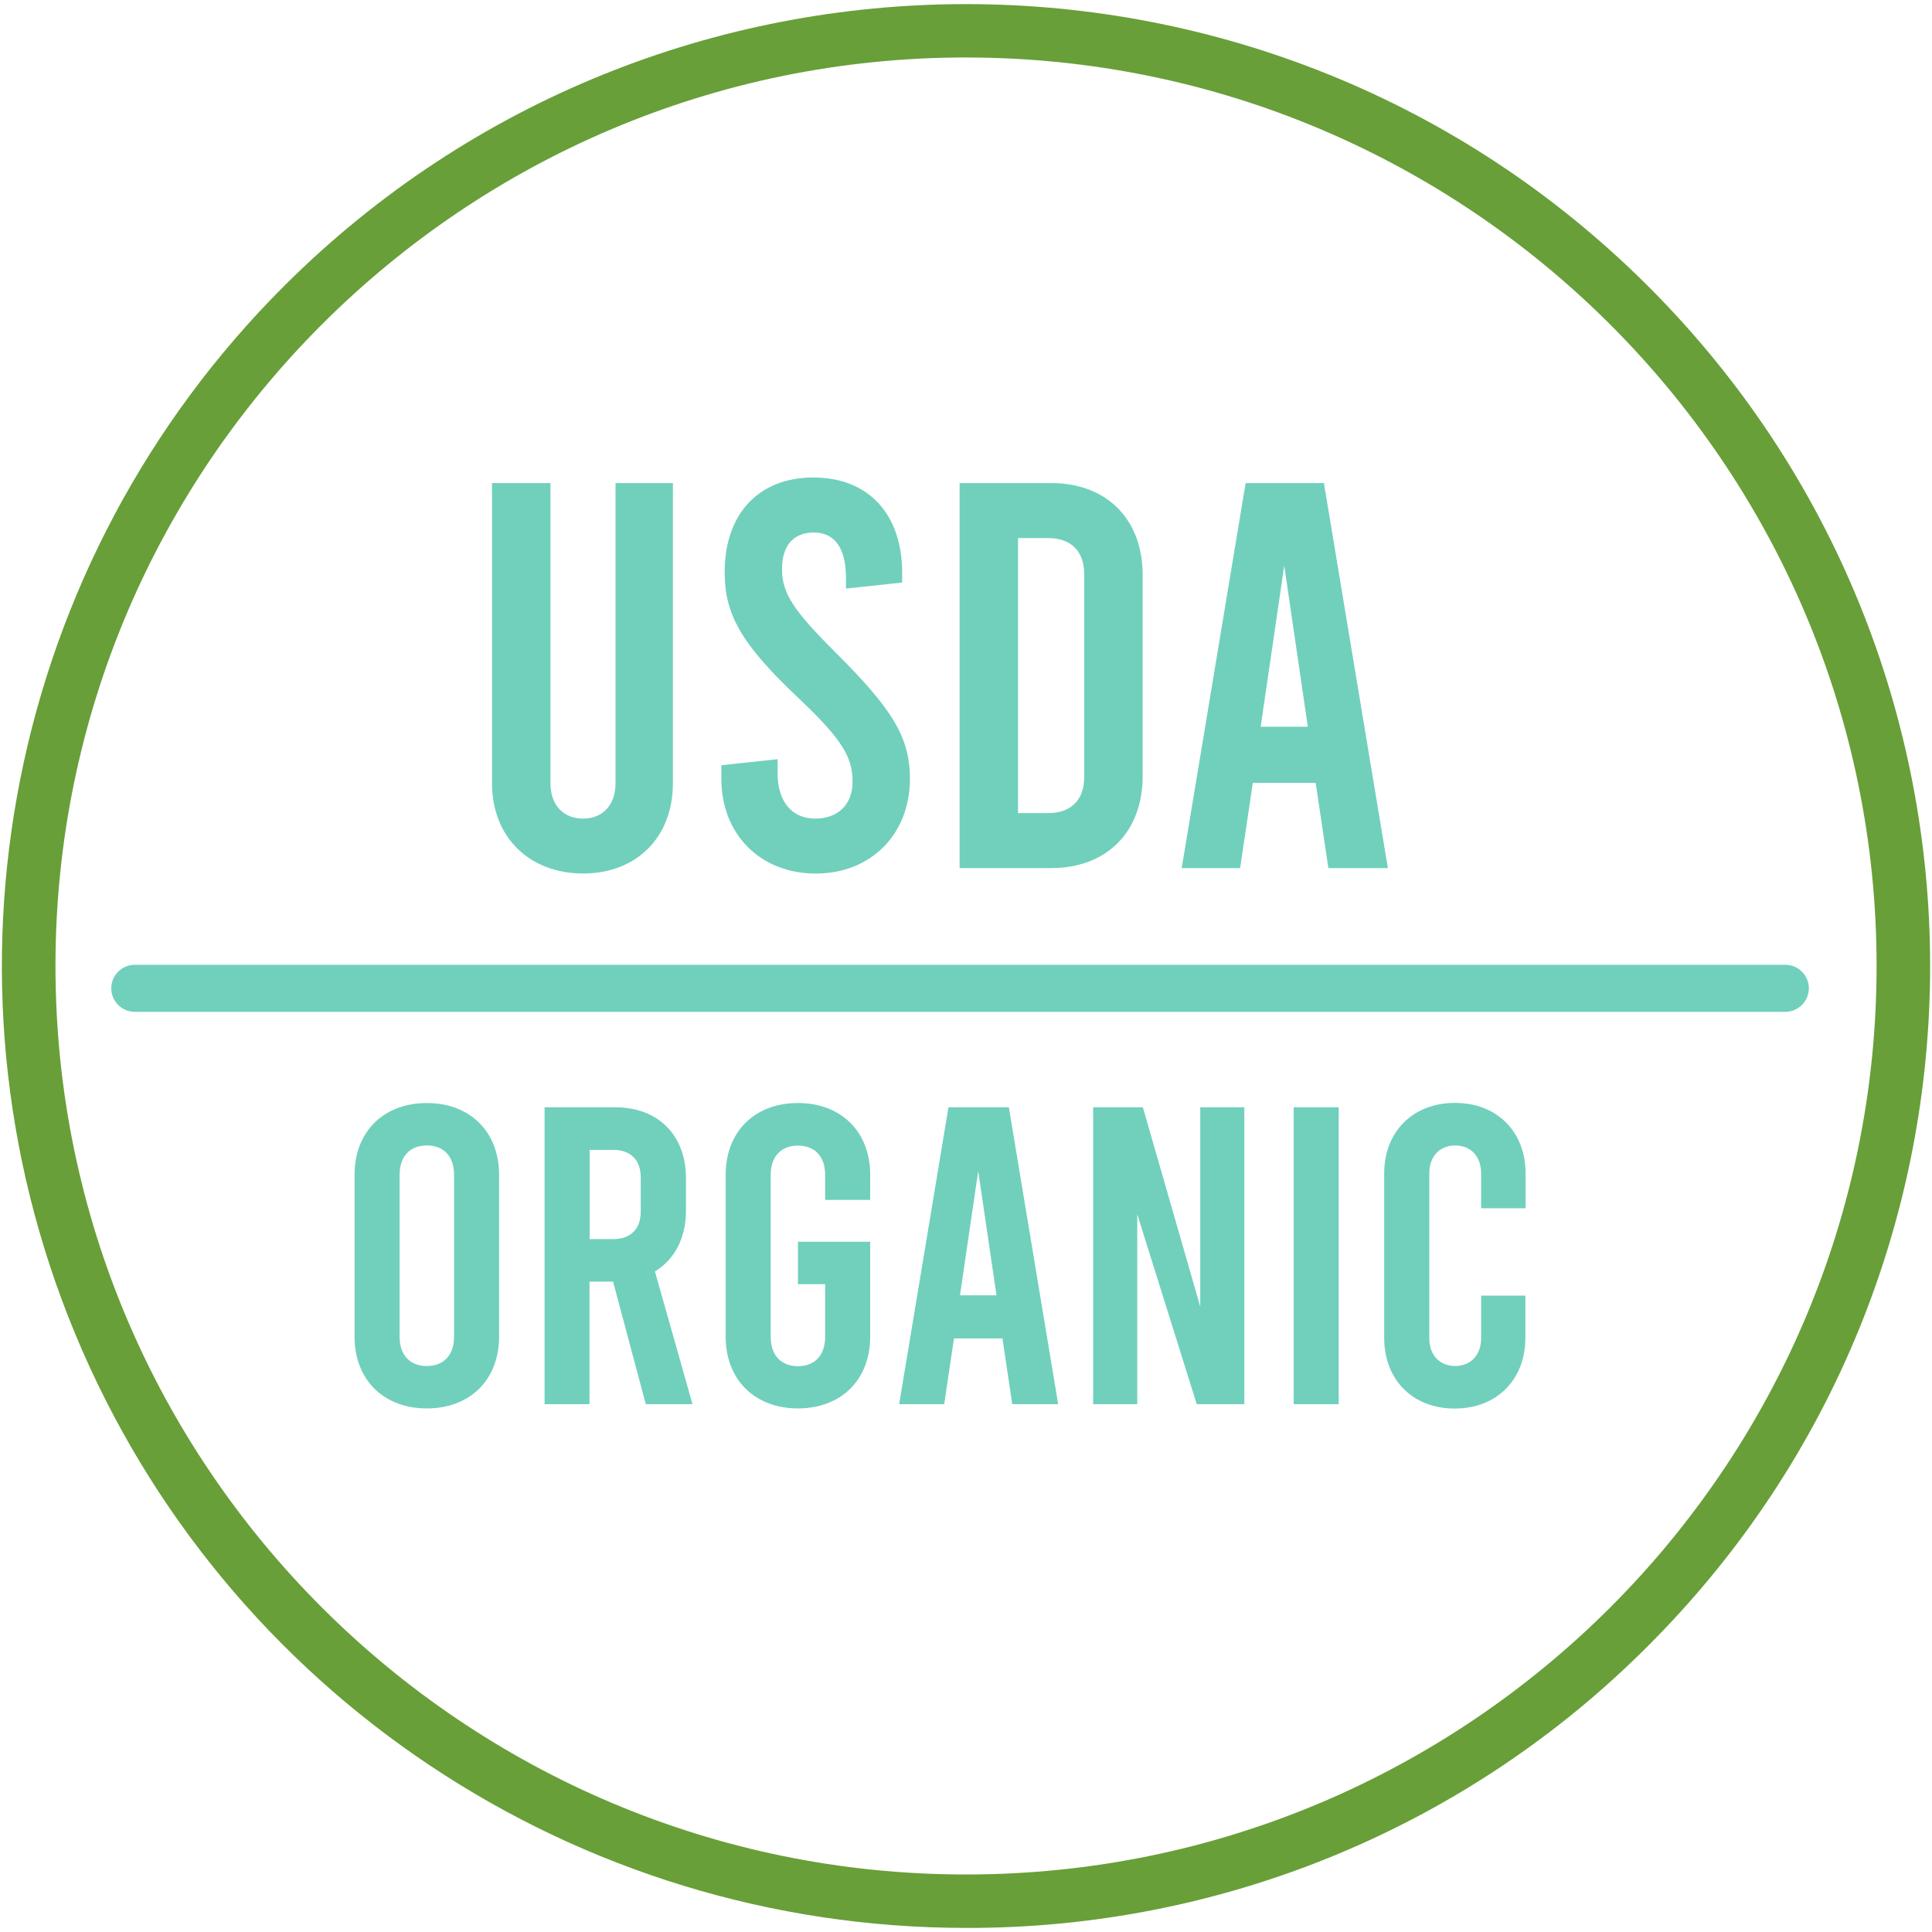
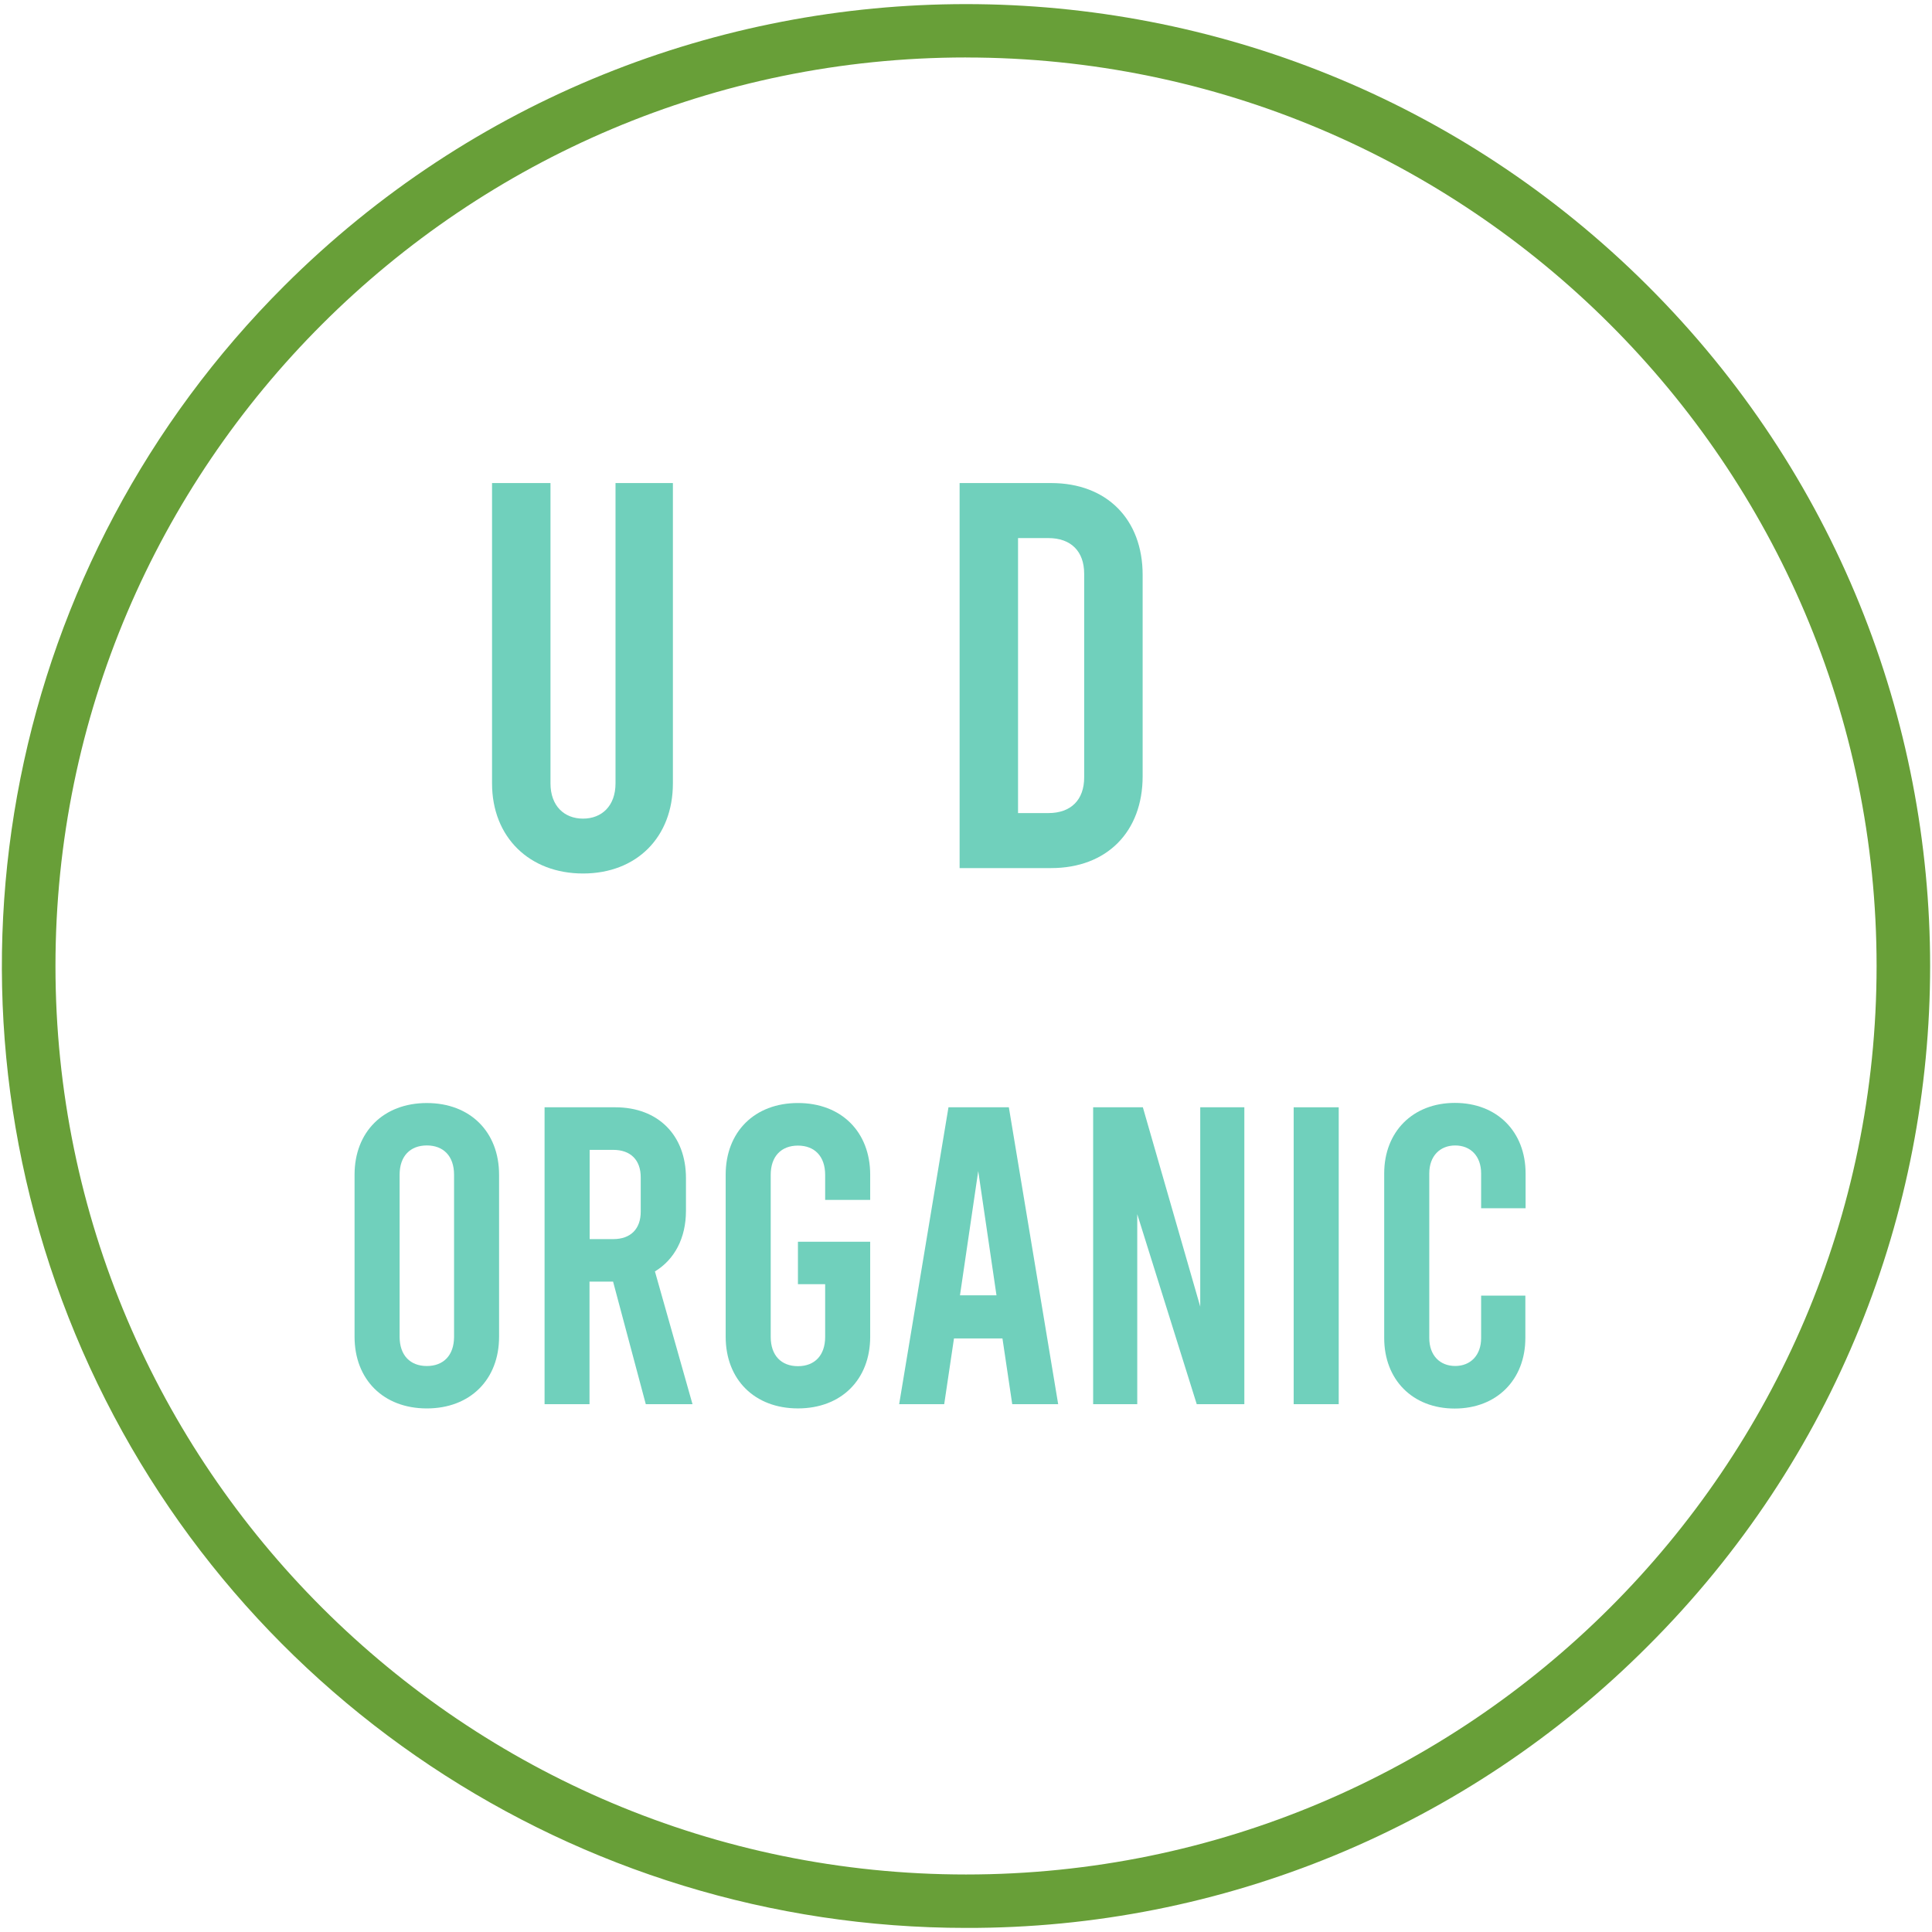
<svg xmlns="http://www.w3.org/2000/svg" version="1.1" id="Layer_1" x="0px" y="0px" viewBox="0 0 100 100" enable-background="new 0 0 100 100" xml:space="preserve">
-   <path id="Path_14_" fill-rule="evenodd" clip-rule="evenodd" fill="#70D0BC" d="M92.406,52.372H6.979  c-0.674,0-1.22-0.545-1.22-1.217s0.546-1.217,1.22-1.217h85.427c0.674,0,1.22,0.545,1.22,1.217S93.08,52.372,92.406,52.372z" />
  <path id="Shape_11_" fill="#689F38" d="M50.001,99.788c-20.184,0-38.38-12.13-46.104-30.735S0.442,29.034,14.714,14.795  c19.488-19.443,51.085-19.443,70.573,0s19.488,50.967,0,70.411C75.949,94.573,63.243,99.824,50.001,99.788z M50.001,2.974  C24.01,2.976,2.871,24.072,2.871,50s21.144,47.023,47.132,47.023S97.132,75.928,97.132,50S75.989,2.976,50.001,2.976V2.974z" />
  <path id="Path_13_" fill-rule="evenodd" clip-rule="evenodd" fill="#70D0BC" d="M25.468,40.547V25.003h3.025v15.544  c0,1.168,0.714,1.825,1.683,1.825c0.97,0,1.683-0.655,1.683-1.825V25.003h2.97v15.544c0,2.791-1.882,4.665-4.651,4.665  S25.468,43.338,25.468,40.547z" />
-   <path id="Path_12_" fill-rule="evenodd" clip-rule="evenodd" fill="#70D0BC" d="M37.338,40.32v-0.712l2.911-0.312v0.74  c0,1.452,0.742,2.334,1.941,2.334s1.939-0.74,1.939-1.909c0-1.253-0.514-2.164-2.769-4.3c-2.996-2.819-3.852-4.357-3.852-6.549  c0-2.961,1.712-4.896,4.594-4.896c2.883,0,4.594,1.937,4.594,4.924v0.513l-2.909,0.312v-0.568c0-1.537-0.6-2.334-1.655-2.334  c-1.055,0-1.655,0.655-1.655,1.907s0.628,2.164,2.769,4.3c2.911,2.904,3.852,4.357,3.852,6.549c0,2.839-1.998,4.896-4.879,4.896  S37.338,43.166,37.338,40.32z" />
  <path id="Shape_10_" fill="#70D0BC" d="M49.669,25.003h4.737c2.883,0,4.737,1.878,4.737,4.754v10.421  c0,2.876-1.854,4.754-4.737,4.754h-4.737V25.003z M54.263,42.085c1.171,0,1.854-0.684,1.854-1.85V29.701  c0-1.168-0.685-1.85-1.854-1.85h-1.569v14.234H54.263z" />
-   <path id="Shape_9_" fill="#70D0BC" d="M68.099,40.519h-3.253l-0.657,4.413h-3.025l3.31-19.929h4.052l3.31,19.929h-3.08  L68.099,40.519z M67.692,37.615l-1.22-8.342l-1.22,8.342H67.692z" />
  <path id="Shape_8_" fill="#70D0BC" d="M18.352,69.19v-8.387c0-2.217,1.496-3.71,3.74-3.71s3.74,1.493,3.74,3.71v8.387  c0,2.217-1.496,3.71-3.74,3.71S18.352,71.407,18.352,69.19z M23.502,69.19v-8.387c0-0.965-0.551-1.515-1.409-1.515  c-0.858,0-1.409,0.55-1.409,1.515v8.387c0,0.965,0.551,1.515,1.409,1.515C22.951,70.705,23.502,70.155,23.502,69.19z" />
  <path id="Shape_7_" fill="#70D0BC" d="M33.426,72.68l-1.693-6.344h-1.22v6.344h-2.326V57.313h3.659c2.222,0,3.659,1.448,3.659,3.667  v1.689c0,1.42-0.594,2.525-1.606,3.14l1.945,6.872H33.426z M30.521,64.136h1.22c0.903,0,1.423-0.527,1.423-1.42v-1.779  c0-0.901-0.529-1.42-1.423-1.42h-1.22V64.136z" />
  <path id="Path_11_" fill-rule="evenodd" clip-rule="evenodd" fill="#70D0BC" d="M42.71,62.107v-1.296  c0-0.965-0.551-1.515-1.409-1.515s-1.409,0.55-1.409,1.515v8.387c0,0.965,0.551,1.515,1.409,1.515s1.409-0.55,1.409-1.515v-2.73  h-1.409v-2.197h3.74v4.918c0,2.217-1.496,3.71-3.74,3.71s-3.74-1.493-3.74-3.71v-8.387c0-2.217,1.496-3.71,3.74-3.71  s3.74,1.493,3.74,3.71v1.304H42.71z" />
  <path id="Shape_6_" fill="#70D0BC" d="M51.887,69.277h-2.509l-0.506,3.403H46.54l2.553-15.368h3.125l2.553,15.368h-2.378  L51.887,69.277z M51.578,67.046l-0.945-6.433l-0.945,6.433H51.578z" />
  <polygon id="Path_10_" fill-rule="evenodd" clip-rule="evenodd" fill="#70D0BC" points="56.581,57.313 59.154,57.313 62.124,67.63   62.124,57.313 64.407,57.313 64.407,72.68 61.943,72.68 58.864,62.846 58.864,72.68 56.581,72.68 " />
  <polygon id="Path_9_" fill-rule="evenodd" clip-rule="evenodd" fill="#70D0BC" points="66.961,57.313 69.292,57.313 69.292,72.68   66.961,72.68 " />
  <path id="Path_8_" fill-rule="evenodd" clip-rule="evenodd" fill="#70D0BC" d="M71.646,69.255v-8.518  c0-2.152,1.474-3.651,3.659-3.651s3.659,1.493,3.659,3.651v1.801h-2.301v-1.801c0-0.901-0.551-1.448-1.342-1.448  s-1.342,0.55-1.342,1.448v8.518c0,0.901,0.551,1.448,1.342,1.448s1.342-0.55,1.342-1.448V67.06h2.289v2.195  c0,2.152-1.474,3.651-3.659,3.651S71.646,71.407,71.646,69.255z" />
</svg>